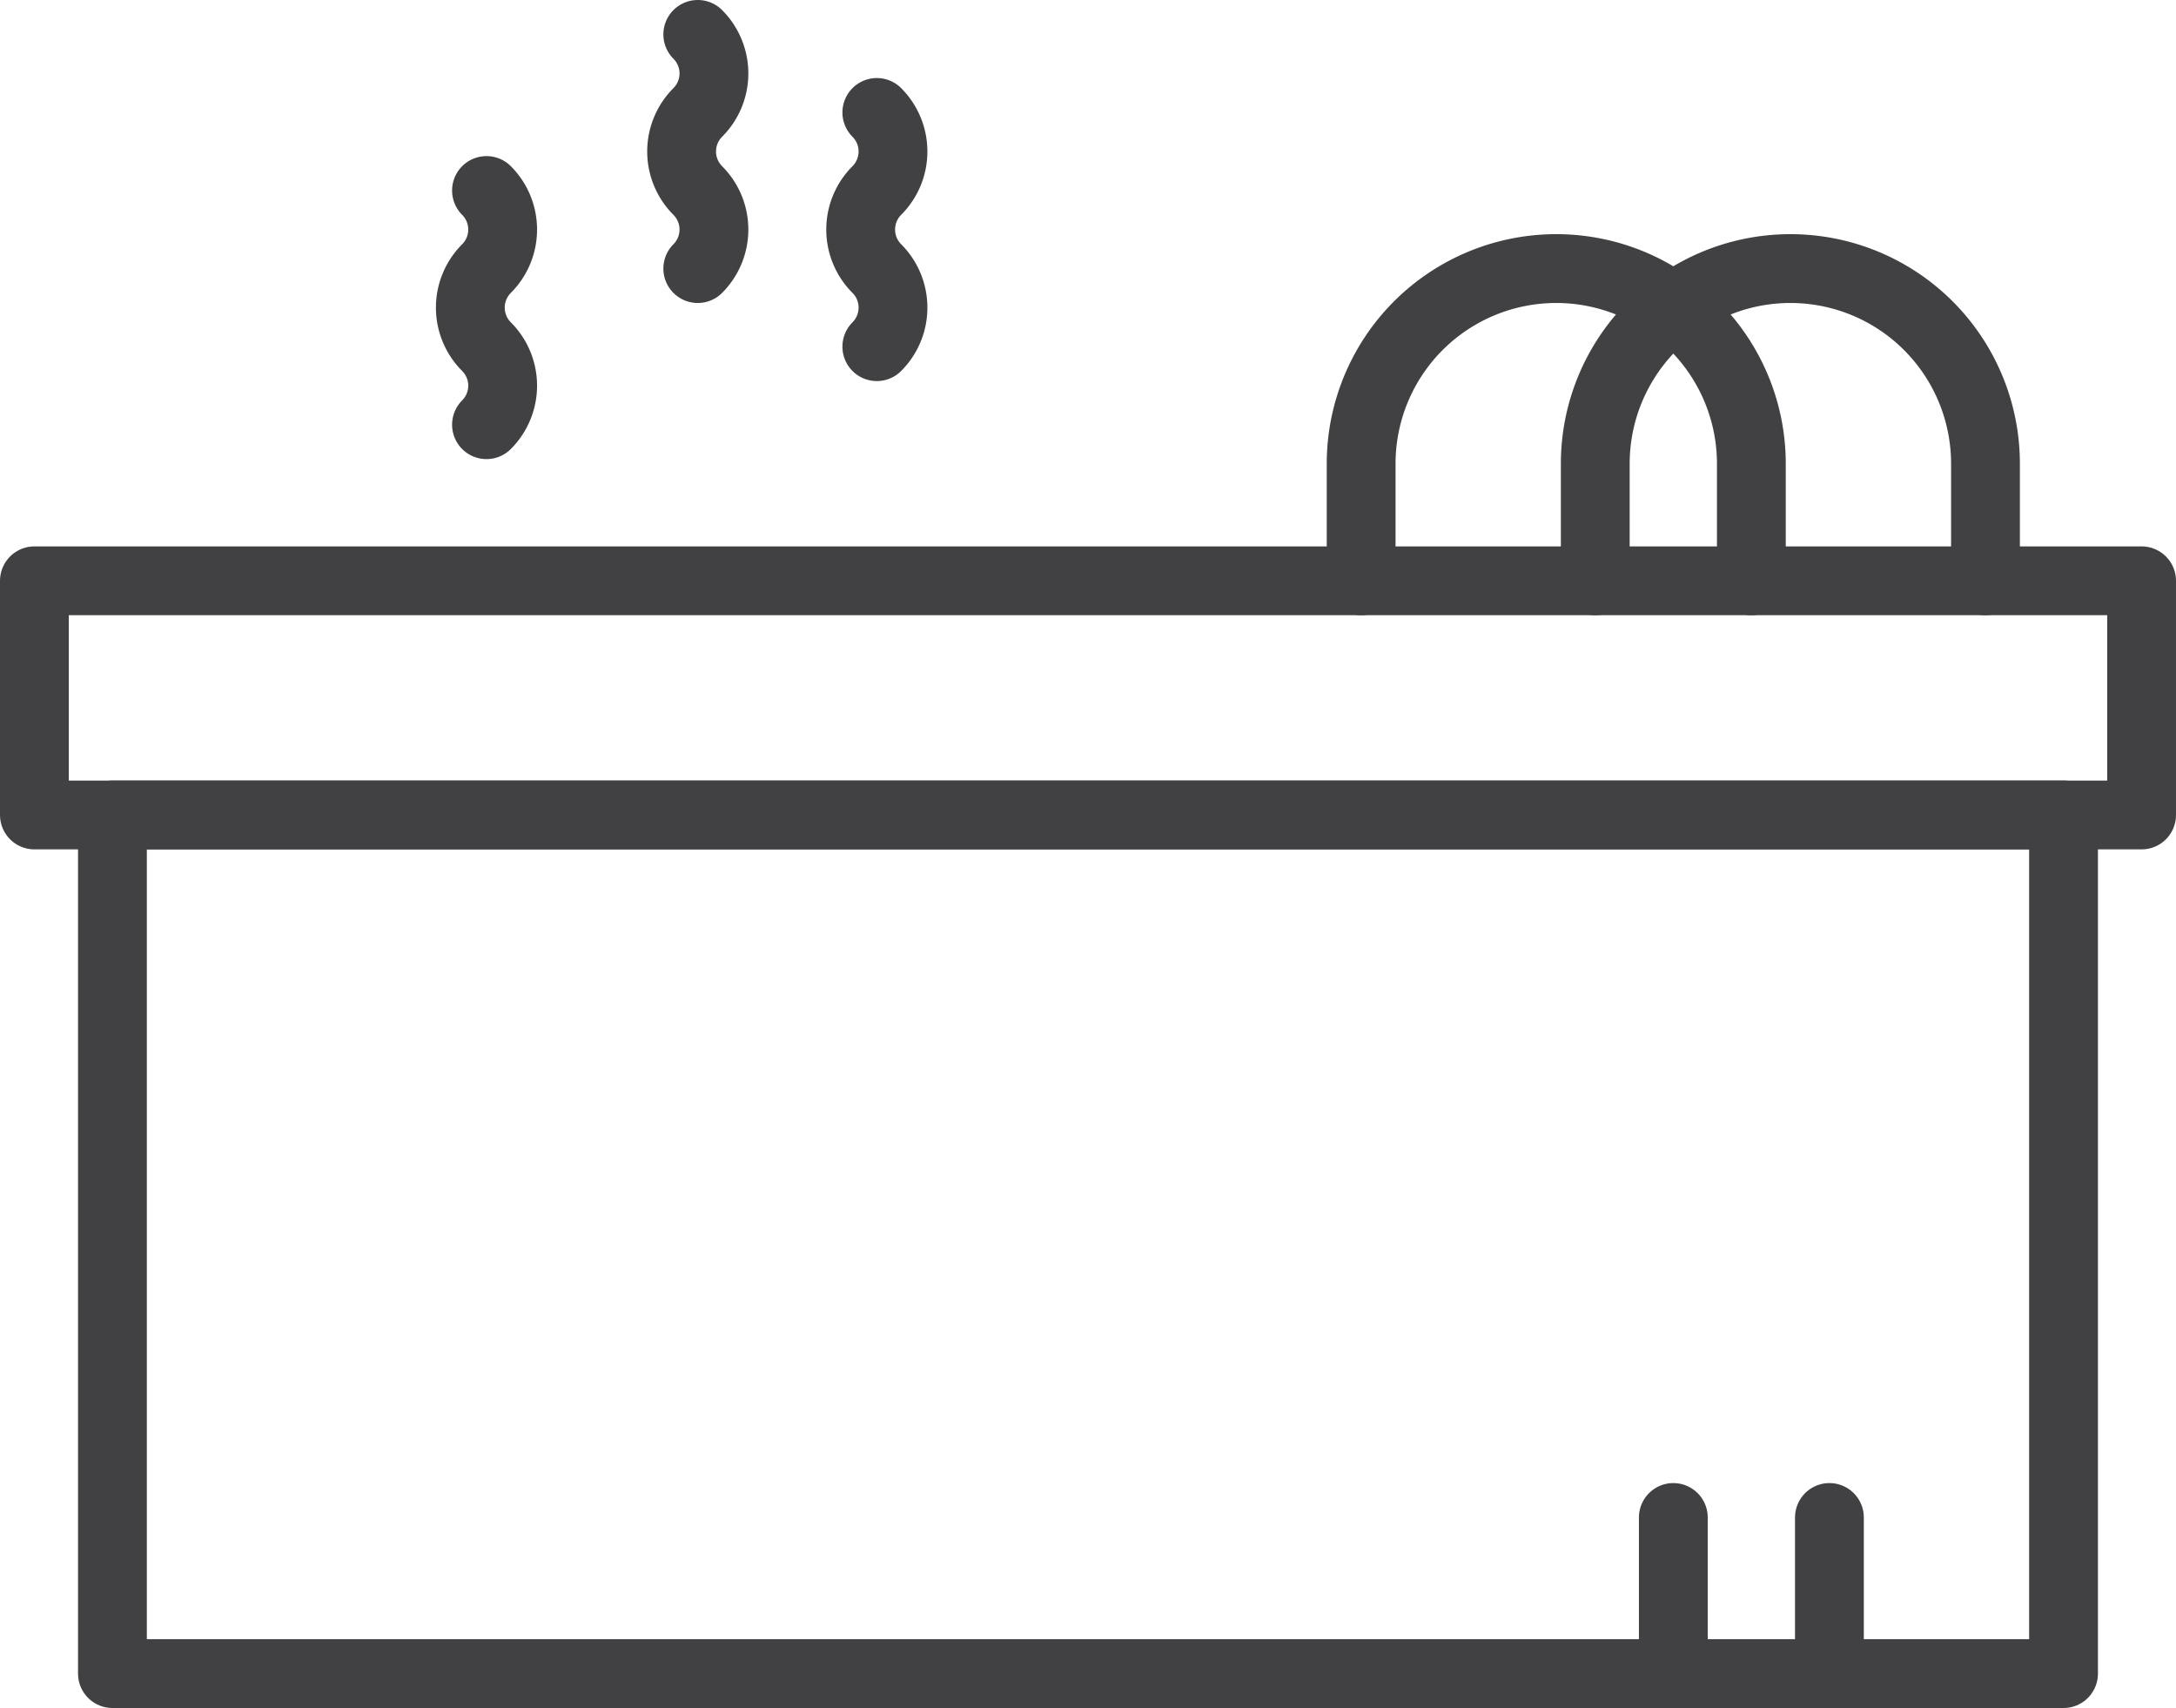
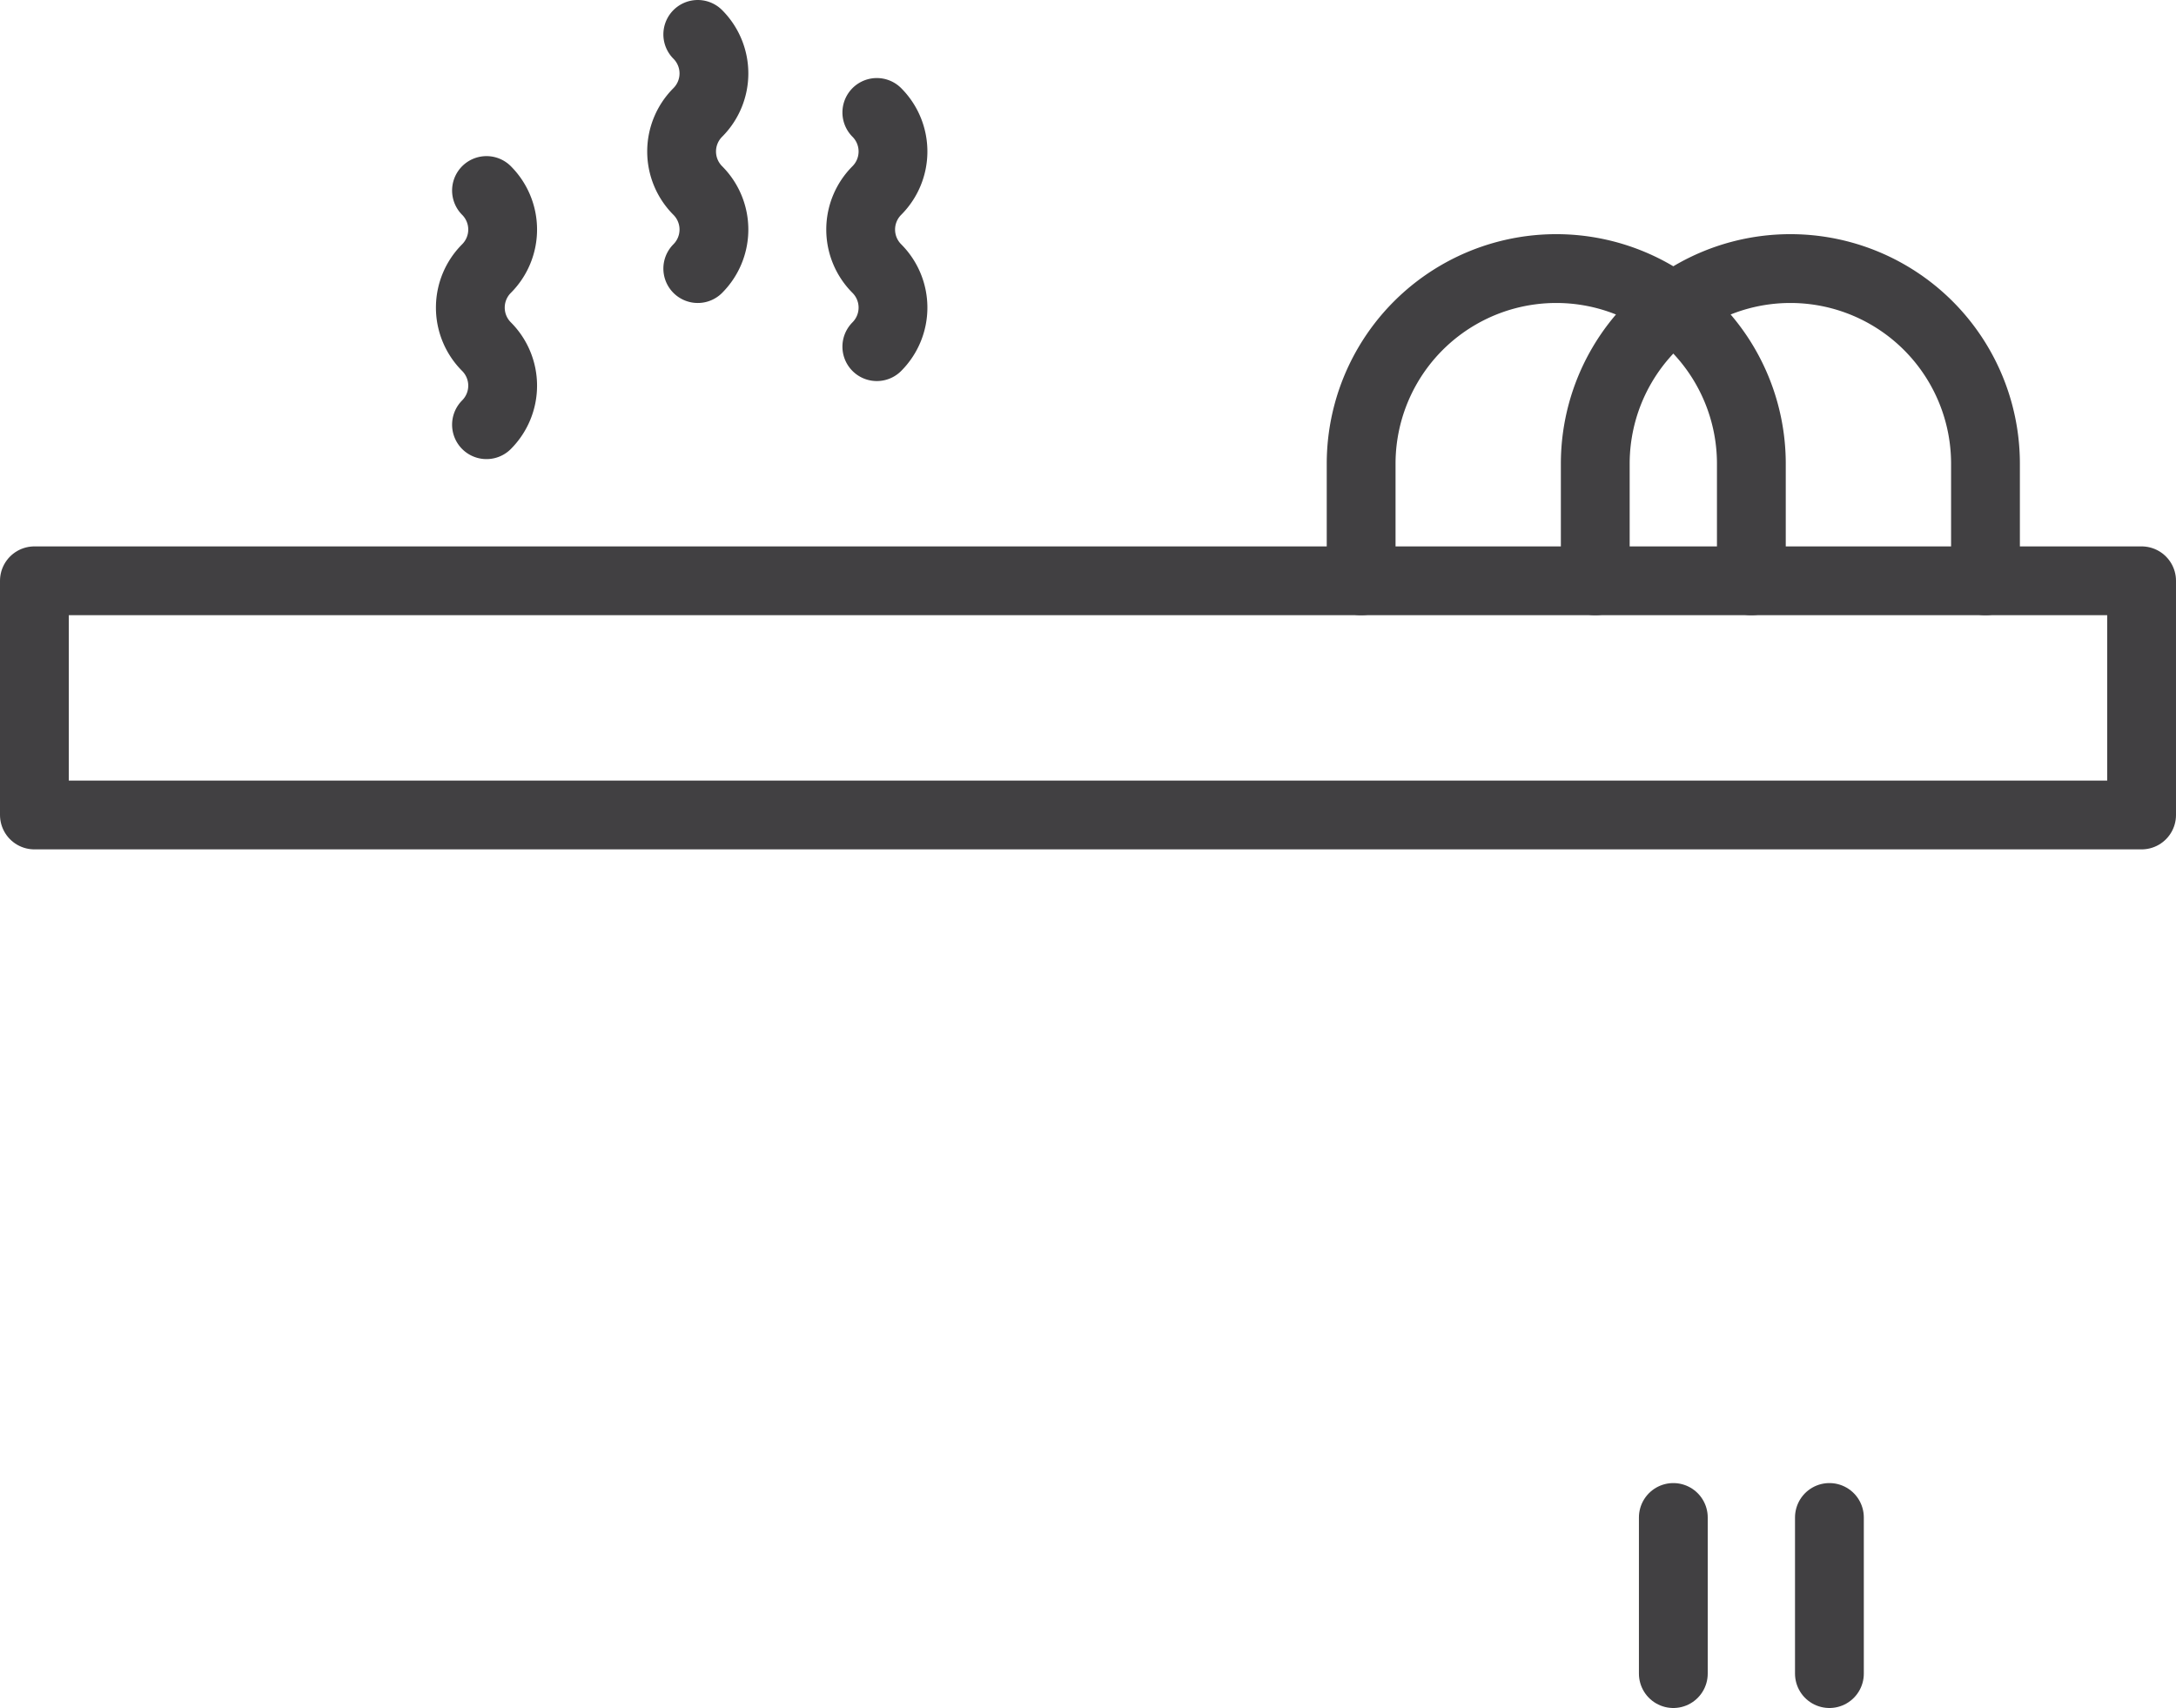
<svg xmlns="http://www.w3.org/2000/svg" id="Capa_40" data-name="Capa 40" viewBox="0 0 917.15 719.78">
  <defs>
    <style>.cls-1{fill:none;stroke:#414042;stroke-linecap:round;stroke-linejoin:round;stroke-width:29px;}</style>
  </defs>
  <rect class="cls-1" x="14.5" y="244.76" width="888.15" height="98.68" />
-   <rect class="cls-1" x="47.39" y="343.44" width="822.36" height="361.84" />
  <path class="cls-1" d="M615.13,384.87V335.53a82.24,82.24,0,0,1,82.24-82.24h0a82.24,82.24,0,0,1,82.23,82.24v49.34" transform="translate(-41.43 -140.11)" />
  <path class="cls-1" d="M713.81,384.87V335.53a82.24,82.24,0,0,1,82.24-82.24h0a82.23,82.23,0,0,1,82.23,82.24v49.34" transform="translate(-41.43 -140.11)" />
  <path class="cls-1" d="M335.53,253.29a23.26,23.26,0,0,0,0-32.89h0a23.27,23.27,0,0,1,0-32.9h0a23.26,23.26,0,0,0,0-32.89" transform="translate(-41.43 -140.11)" />
  <path class="cls-1" d="M411,286.19a23.27,23.27,0,0,0,0-32.9h0a23.26,23.26,0,0,1,0-32.89h0a23.27,23.27,0,0,0,0-32.9" transform="translate(-41.43 -140.11)" />
-   <path class="cls-1" d="M246.48,319.08a23.26,23.26,0,0,0,0-32.89h0a23.27,23.27,0,0,1,0-32.9h0a23.26,23.26,0,0,0,0-32.89" transform="translate(-41.43 -140.11)" />
+   <path class="cls-1" d="M246.48,319.08a23.26,23.26,0,0,0,0-32.89a23.27,23.27,0,0,1,0-32.9h0a23.26,23.26,0,0,0,0-32.89" transform="translate(-41.43 -140.11)" />
  <line class="cls-1" x1="771.07" y1="639.49" x2="771.07" y2="705.28" />
  <line class="cls-1" x1="705.28" y1="639.49" x2="705.28" y2="705.28" />
</svg>